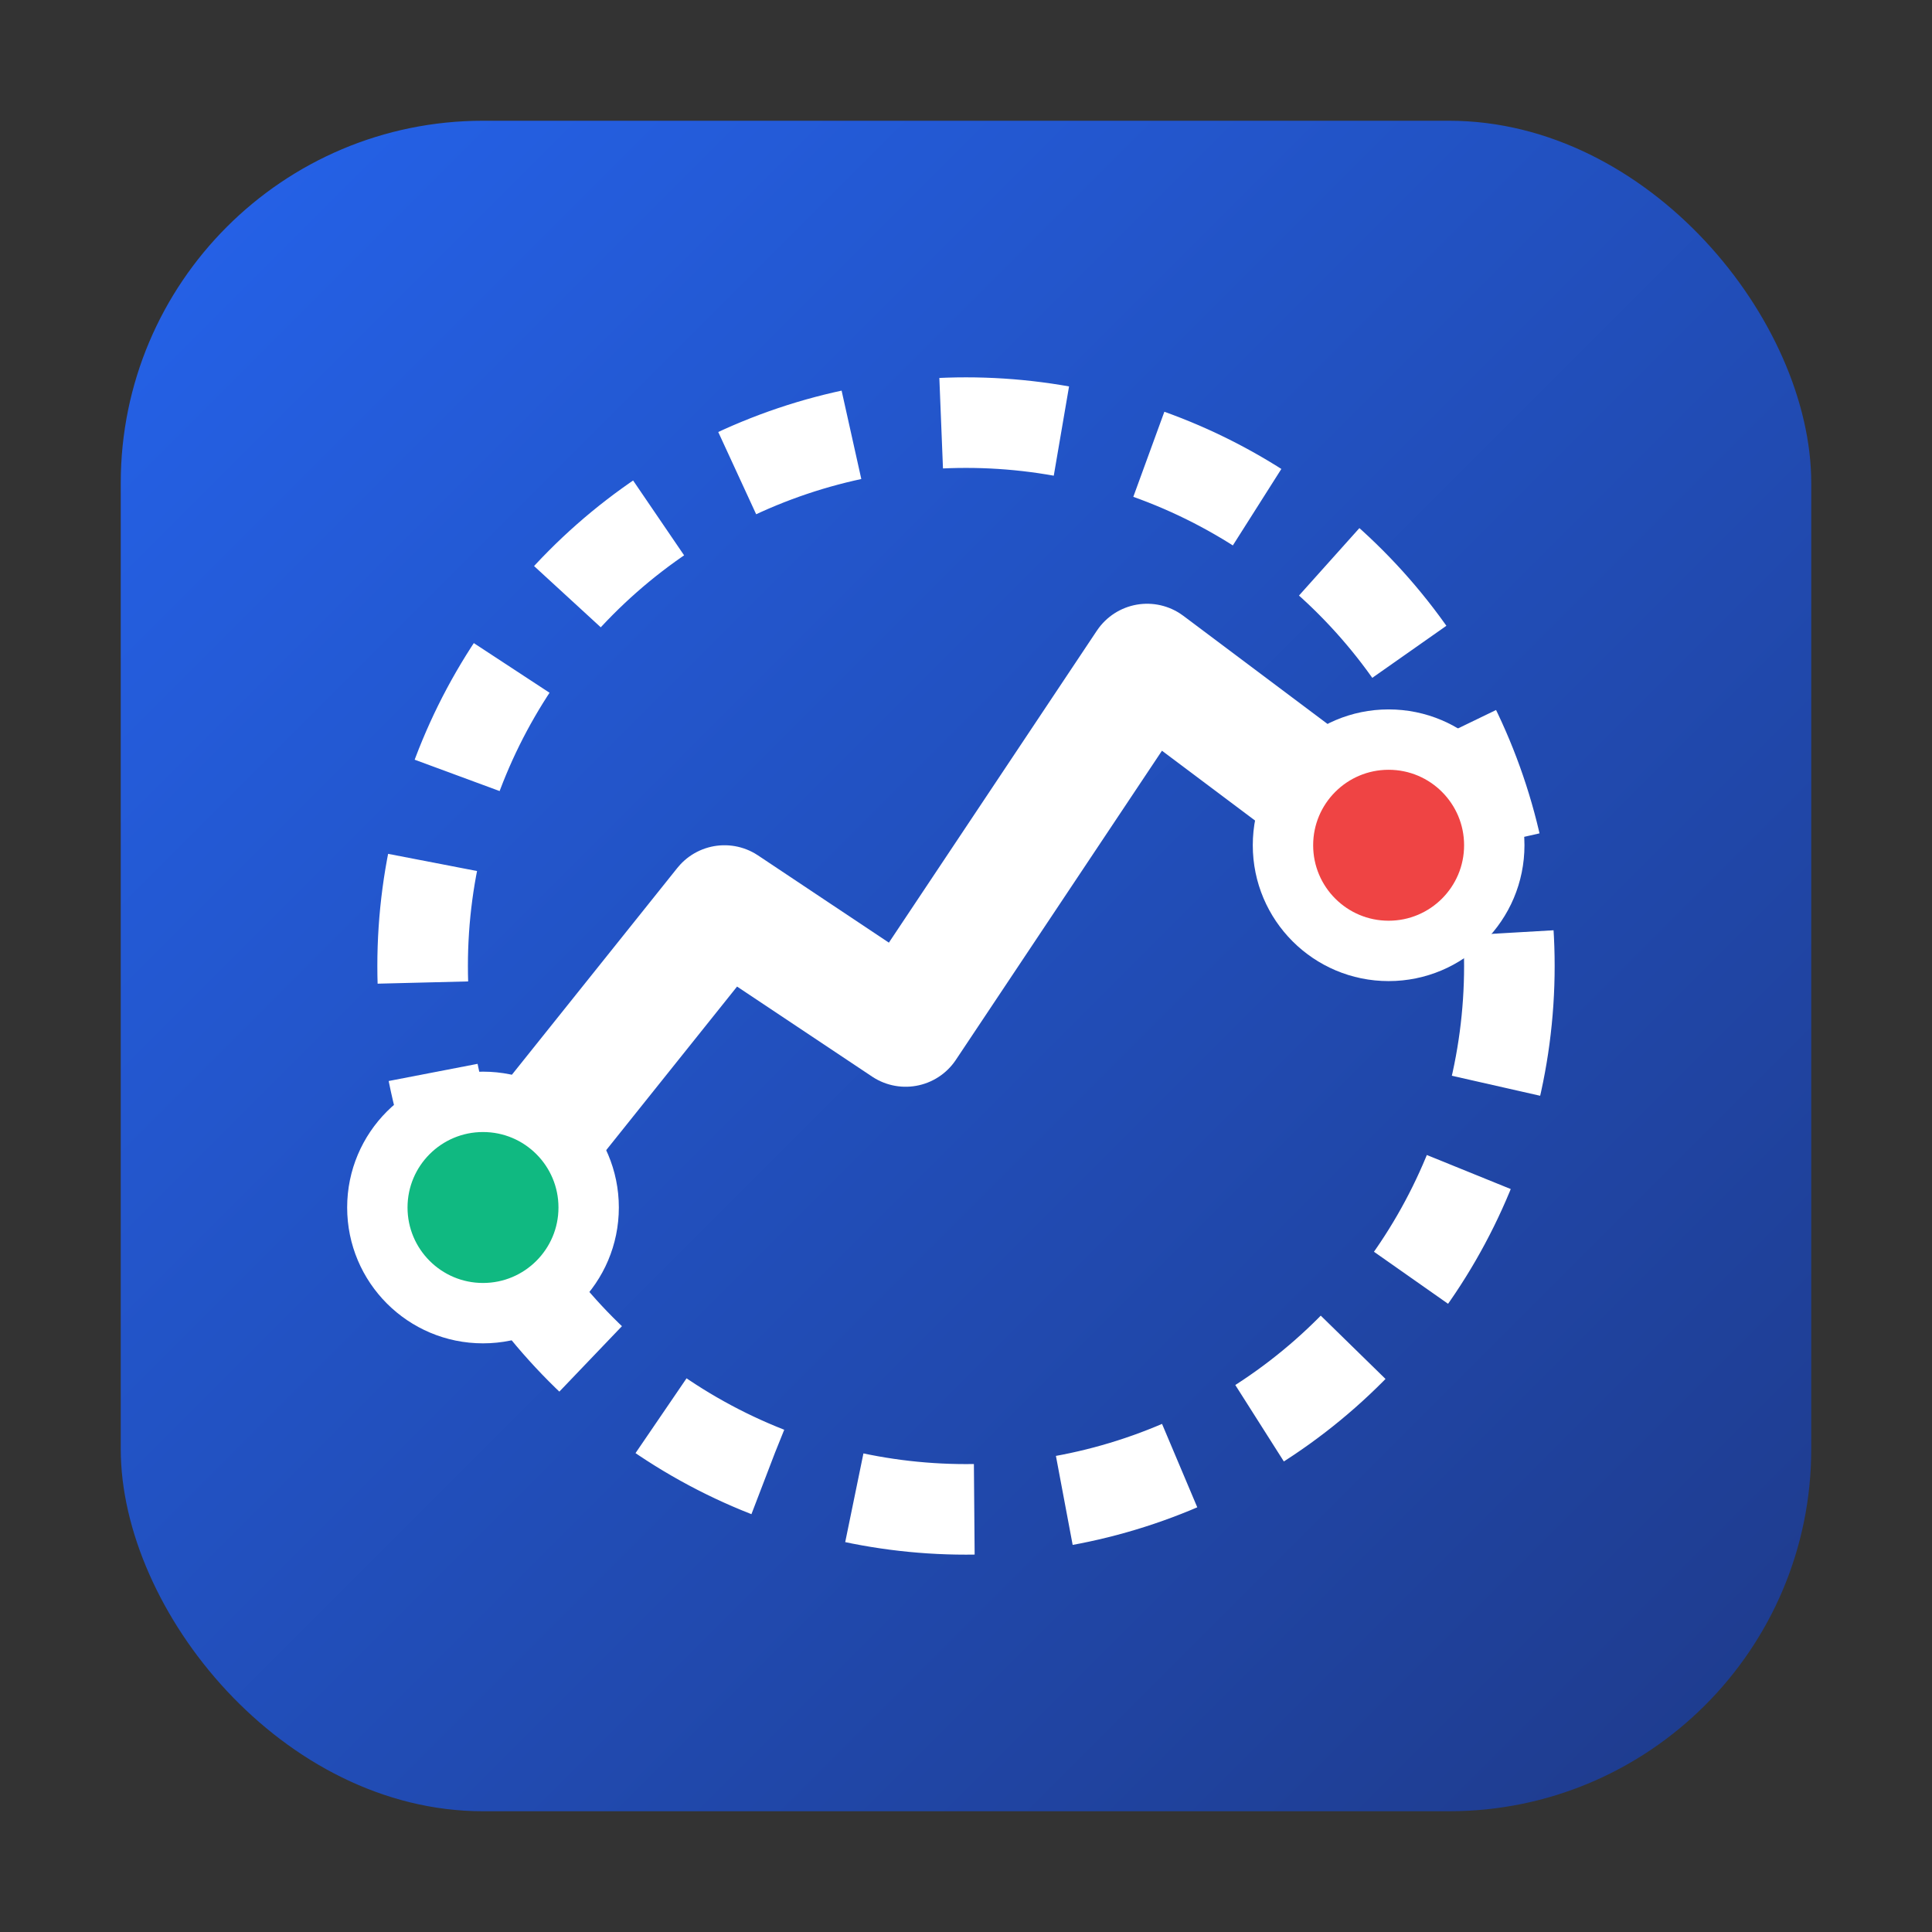
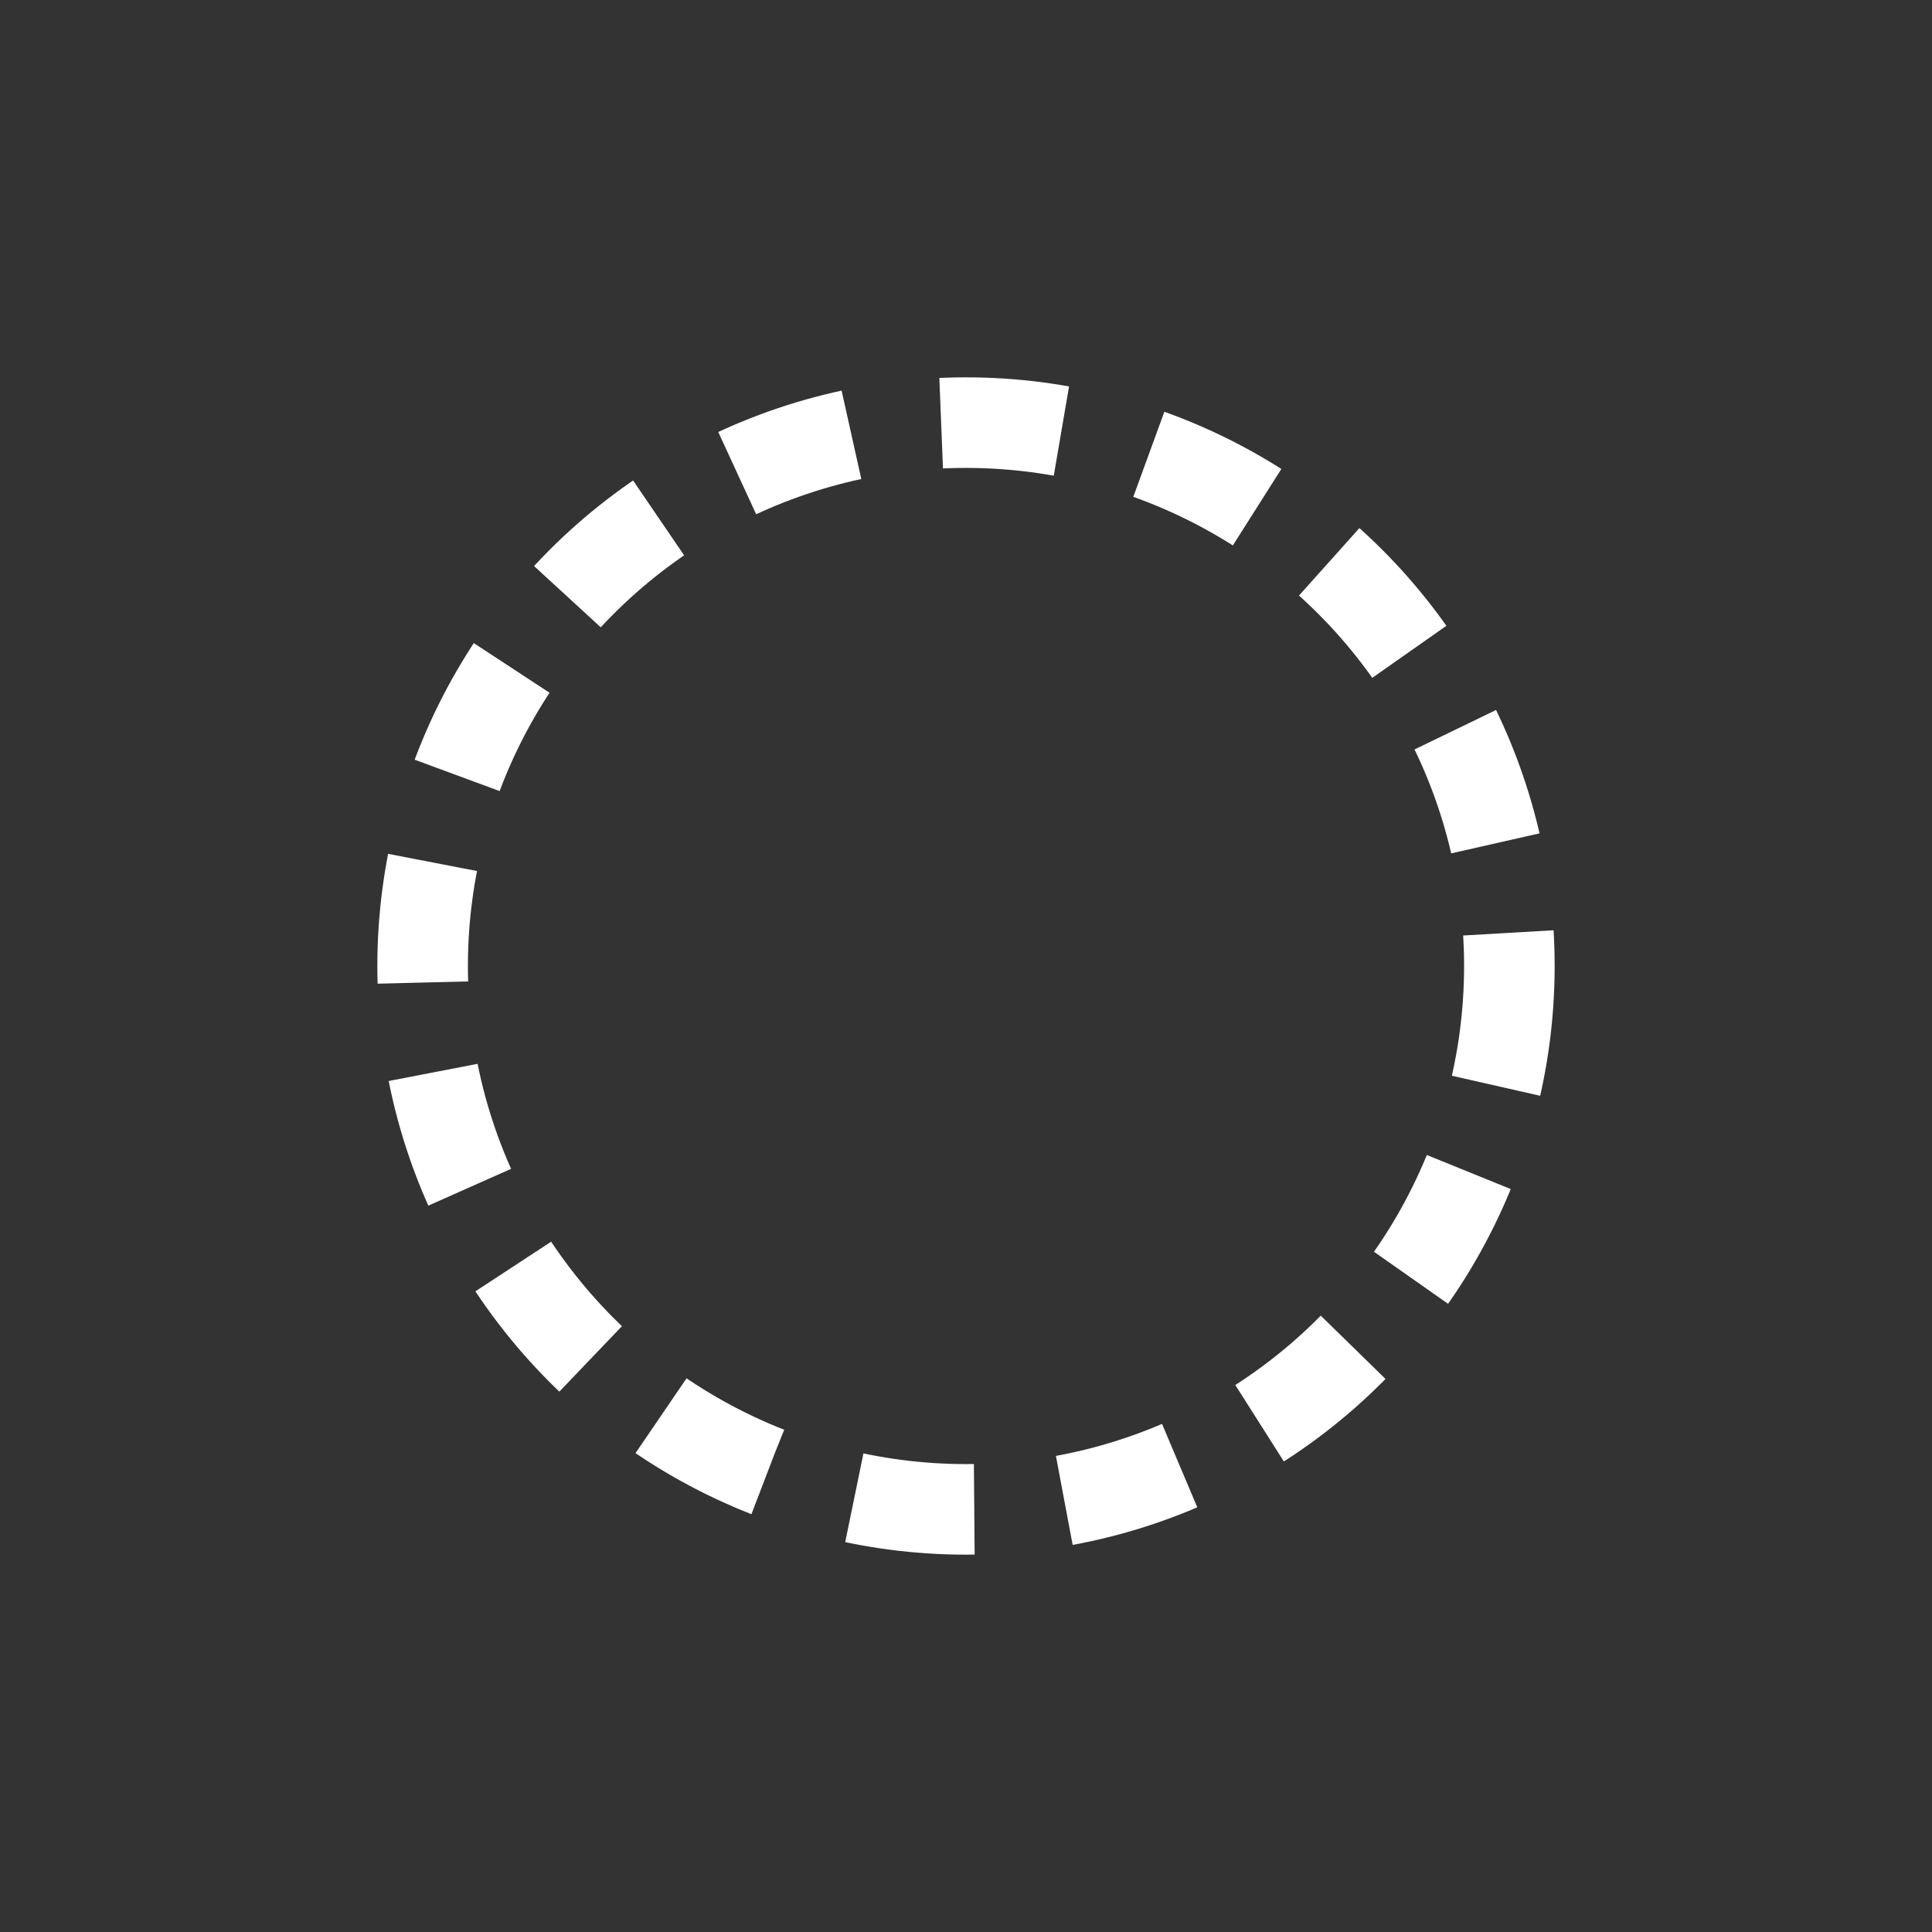
<svg xmlns="http://www.w3.org/2000/svg" viewBox="0 0 64 64">
  <rect x="0" y="0" width="64" height="64" fill="#333333" stroke="none" />
  <defs>
    <linearGradient id="g" x1="0" y1="0" x2="1" y2="1">
      <stop offset="0%" stop-color="#2563eb" />
      <stop offset="100%" stop-color="#1e3a8a" />
    </linearGradient>
  </defs>
-   <rect rx="12" ry="12" x="4" y="4" width="56" height="56" fill="url(#g)" />
  <circle cx="32" cy="32" r="18" fill="none" stroke="#ffffff" stroke-width="3" stroke-dasharray="4 3" />
-   <path d="M16 40 L24 30 L30 34 L38 22 L46 28" fill="none" stroke="#ffffff" stroke-width="4" stroke-linecap="round" stroke-linejoin="round" />
-   <circle cx="16" cy="40" r="3.5" fill="#10b981" stroke="#ffffff" stroke-width="2" />
-   <circle cx="46" cy="28" r="3.5" fill="#ef4444" stroke="#ffffff" stroke-width="2" />
</svg>